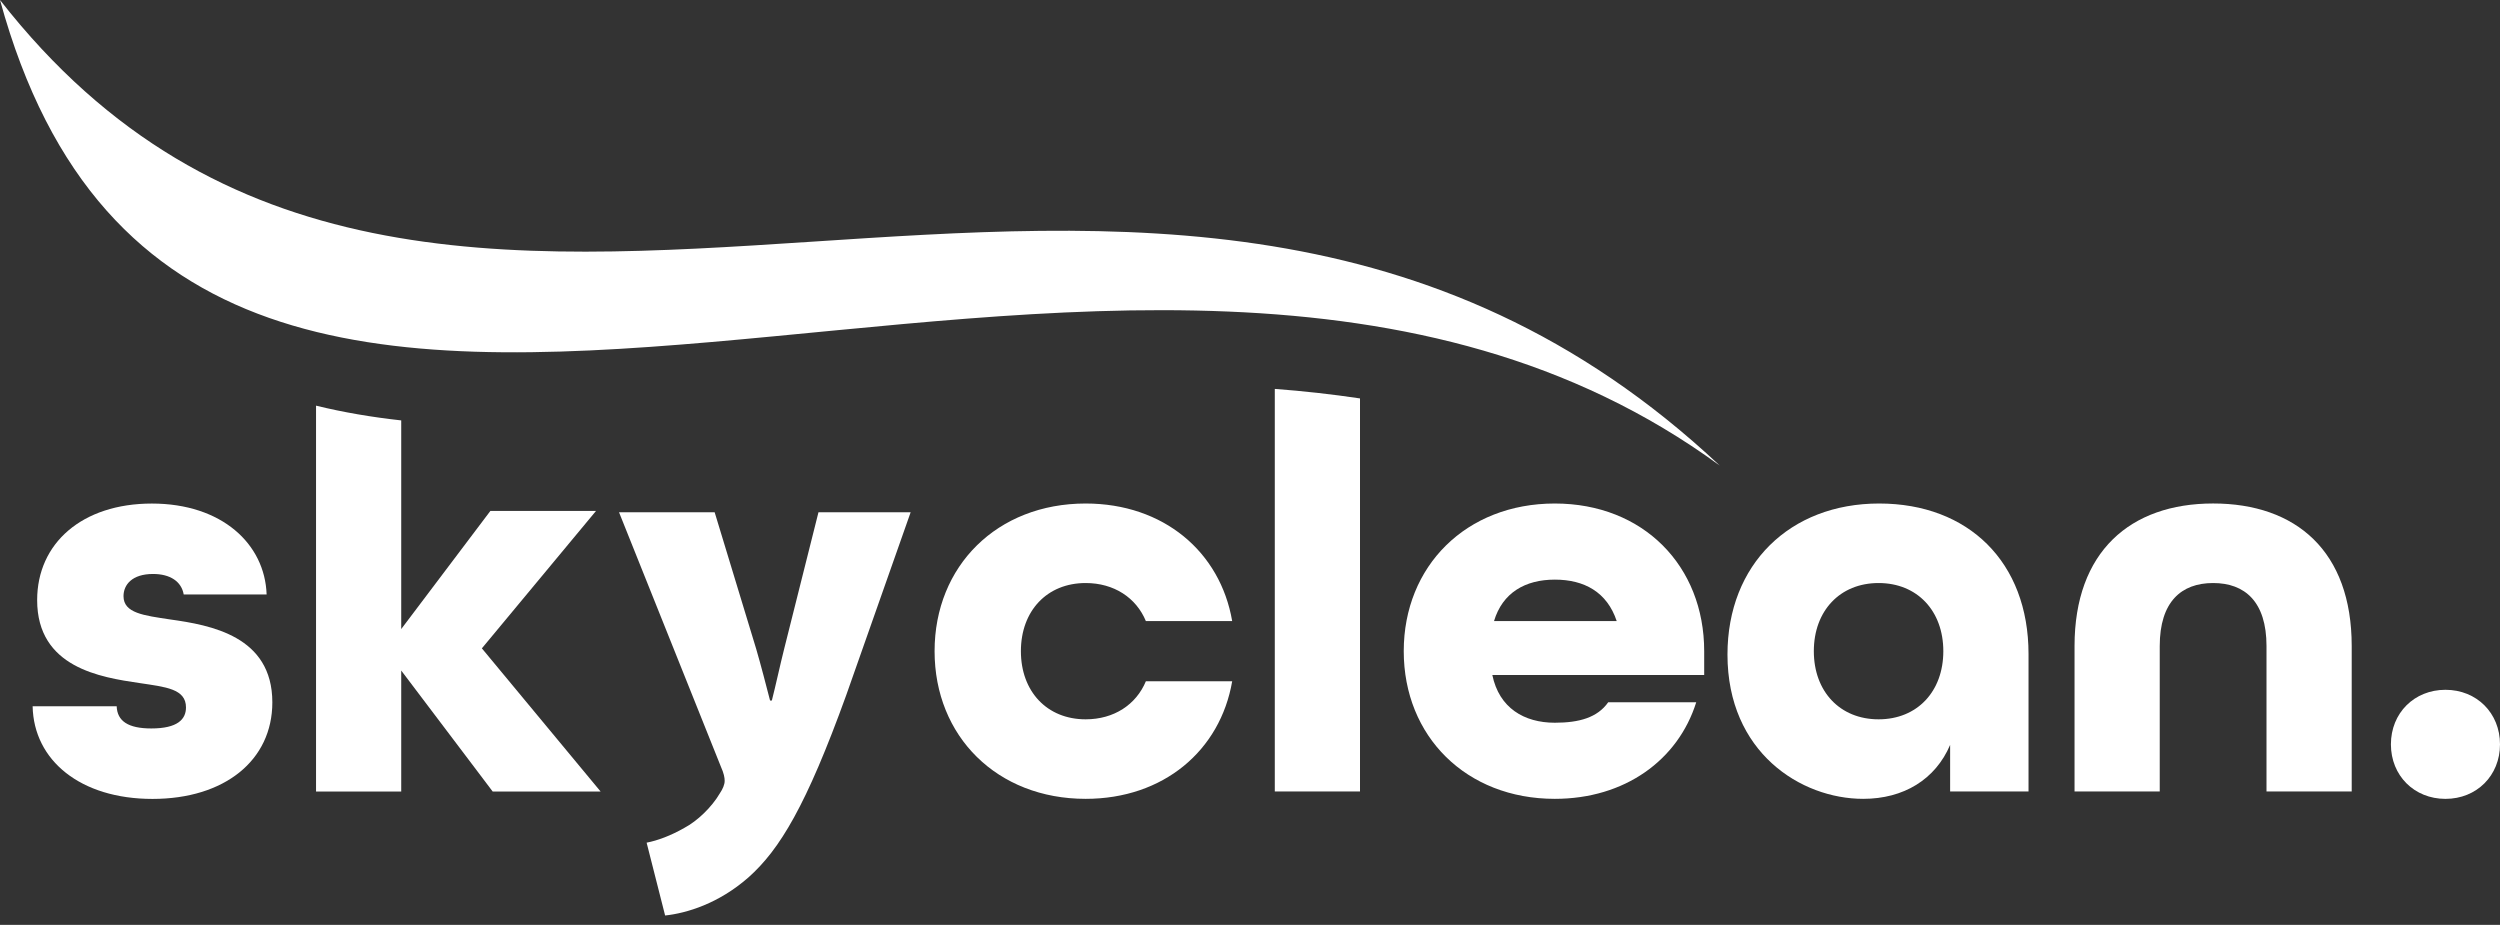
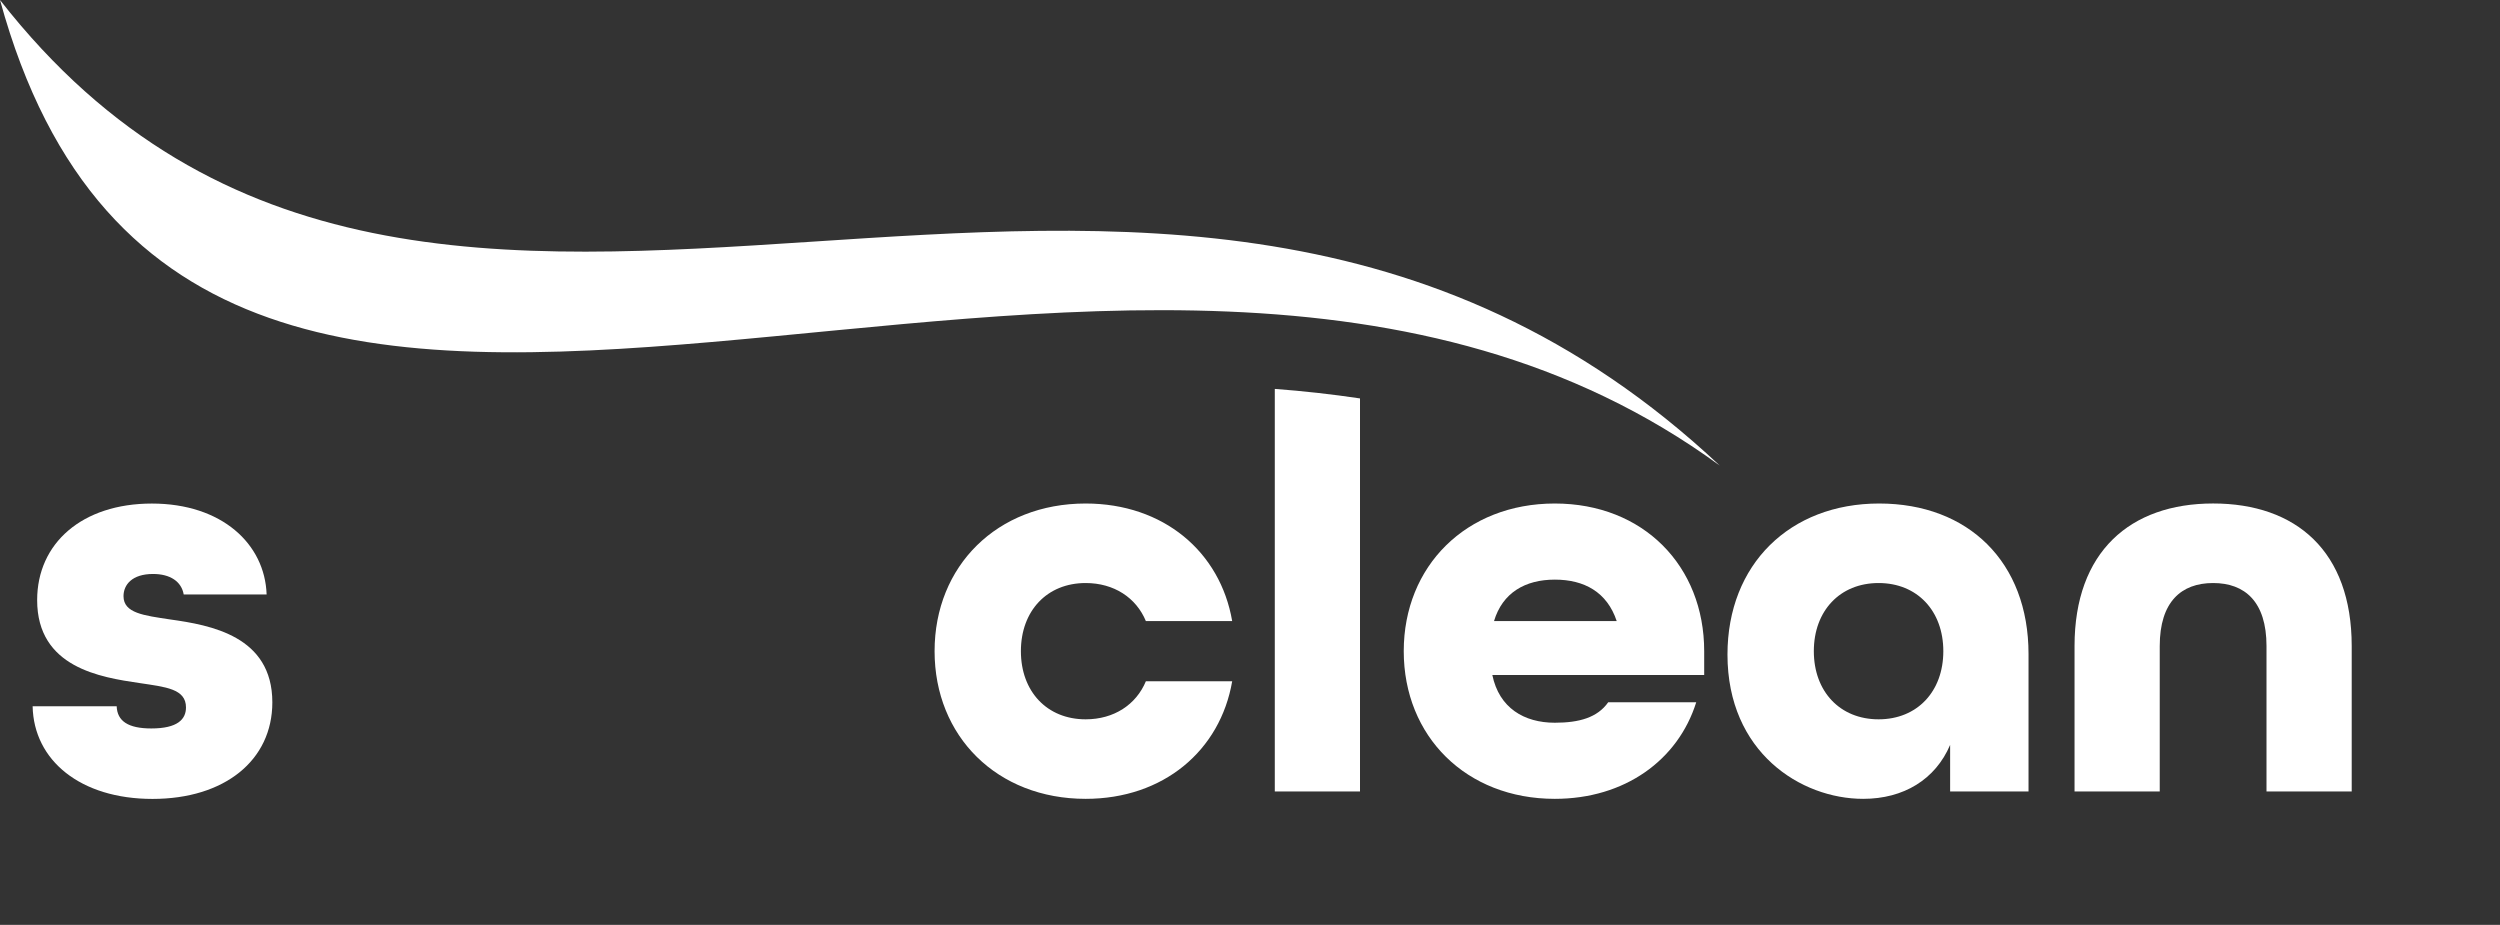
<svg xmlns="http://www.w3.org/2000/svg" width="173" height="64" viewBox="0 0 173 64" fill="none">
  <rect x="0" y="0" width="173" height="64" fill="#333333" stroke="none" />
  <path d="M2.256 48.875H8.074C8.113 49.896 8.86 50.409 10.472 50.409C12.28 50.409 12.87 49.78 12.87 48.955C12.87 47.659 11.455 47.54 9.647 47.266C6.974 46.872 2.571 46.205 2.571 41.528C2.571 37.598 5.676 34.846 10.511 34.846C15.346 34.846 18.331 37.637 18.45 41.135H12.712C12.554 40.232 11.768 39.719 10.591 39.719C9.137 39.719 8.547 40.467 8.547 41.254C8.547 42.433 9.962 42.591 11.771 42.865C14.562 43.258 18.846 44.006 18.846 48.603C18.846 52.613 15.545 55.285 10.552 55.285C5.559 55.285 2.336 52.613 2.258 48.88L2.256 48.875Z" fill="white" />
  <path d="M64.673 45.062C64.673 39.166 68.996 34.843 75.127 34.843C80.513 34.843 84.442 38.183 85.267 42.979H79.294C78.627 41.367 77.093 40.346 75.127 40.346C72.454 40.346 70.646 42.27 70.646 45.062C70.646 47.853 72.454 49.777 75.127 49.777C77.093 49.777 78.624 48.756 79.294 47.144H85.267C84.442 51.94 80.513 55.28 75.127 55.28C68.996 55.28 64.673 50.957 64.673 45.062Z" fill="white" />
  <path d="M97.139 45.062C97.139 39.166 101.461 34.843 107.592 34.843C113.723 34.843 117.93 39.166 117.93 45.062V46.712H103.27C103.74 48.991 105.471 50.013 107.592 50.013C109.282 50.013 110.541 49.658 111.287 48.598H117.379C116.121 52.608 112.427 55.28 107.592 55.28C101.461 55.28 97.139 50.957 97.139 45.062ZM111.876 42.979C111.209 40.974 109.636 40.11 107.592 40.11C105.549 40.11 103.976 41.013 103.386 42.979H111.876Z" fill="white" />
  <path d="M119.541 45.297C119.541 39.047 123.864 34.843 130.036 34.843C136.209 34.843 140.374 38.892 140.374 45.258V54.77H134.949V51.547C133.927 53.945 131.726 55.28 128.934 55.28C124.612 55.28 119.541 52.056 119.541 45.297ZM134.478 45.062C134.478 42.27 132.67 40.346 129.998 40.346C127.325 40.346 125.517 42.27 125.517 45.062C125.517 47.853 127.325 49.777 129.998 49.777C132.67 49.777 134.478 47.853 134.478 45.062Z" fill="white" />
  <path d="M143.558 44.707C143.558 38.183 147.41 34.841 153.148 34.841C158.886 34.841 162.738 38.142 162.738 44.707V54.77H156.842V44.707C156.842 41.642 155.349 40.346 153.148 40.346C150.946 40.346 149.454 41.642 149.454 44.707V54.77H143.558V44.707Z" fill="white" />
-   <path d="M165.451 51.508C165.451 49.345 167.063 47.734 169.226 47.734C171.388 47.734 173 49.345 173 51.508C173 53.671 171.388 55.282 169.226 55.282C167.063 55.282 165.451 53.671 165.451 51.508Z" fill="white" />
  <path fill-rule="evenodd" clip-rule="evenodd" d="M0 0C13.757 50.233 77.866 2.142 119.006 32.217C79.667 -4.693 30.127 38.579 0 0Z" fill="white" />
  <path d="M88.216 26.912V54.77H94.112V27.571C92.162 27.279 90.195 27.062 88.216 26.912Z" fill="white" />
-   <path d="M34.748 46.557L33.467 45.012L33.345 44.867L41.246 35.355H33.935L28.849 42.094L27.765 43.53V33.304V29.092C25.727 28.867 23.758 28.534 21.87 28.071V44.743V44.971V54.773H27.765V46.401L32.993 53.316L34.093 54.773H41.561L34.75 46.559L34.748 46.557Z" fill="white" />
-   <path d="M49.454 35.449L52.328 44.904C52.657 46.032 53.029 47.47 53.288 48.476H53.412C53.678 47.439 53.984 46.011 54.266 44.896L56.638 35.449H63.017L58.557 48.111C55.797 55.748 53.955 58.798 51.785 60.723C49.726 62.528 47.524 63.191 46.026 63.353L44.746 58.312C45.509 58.167 46.43 57.82 47.348 57.295C48.261 56.814 49.255 55.854 49.814 54.897C50.018 54.594 50.147 54.292 50.147 54.035C50.147 53.813 50.096 53.523 49.883 53.047L42.837 35.449H49.457H49.454Z" fill="white" />
</svg>